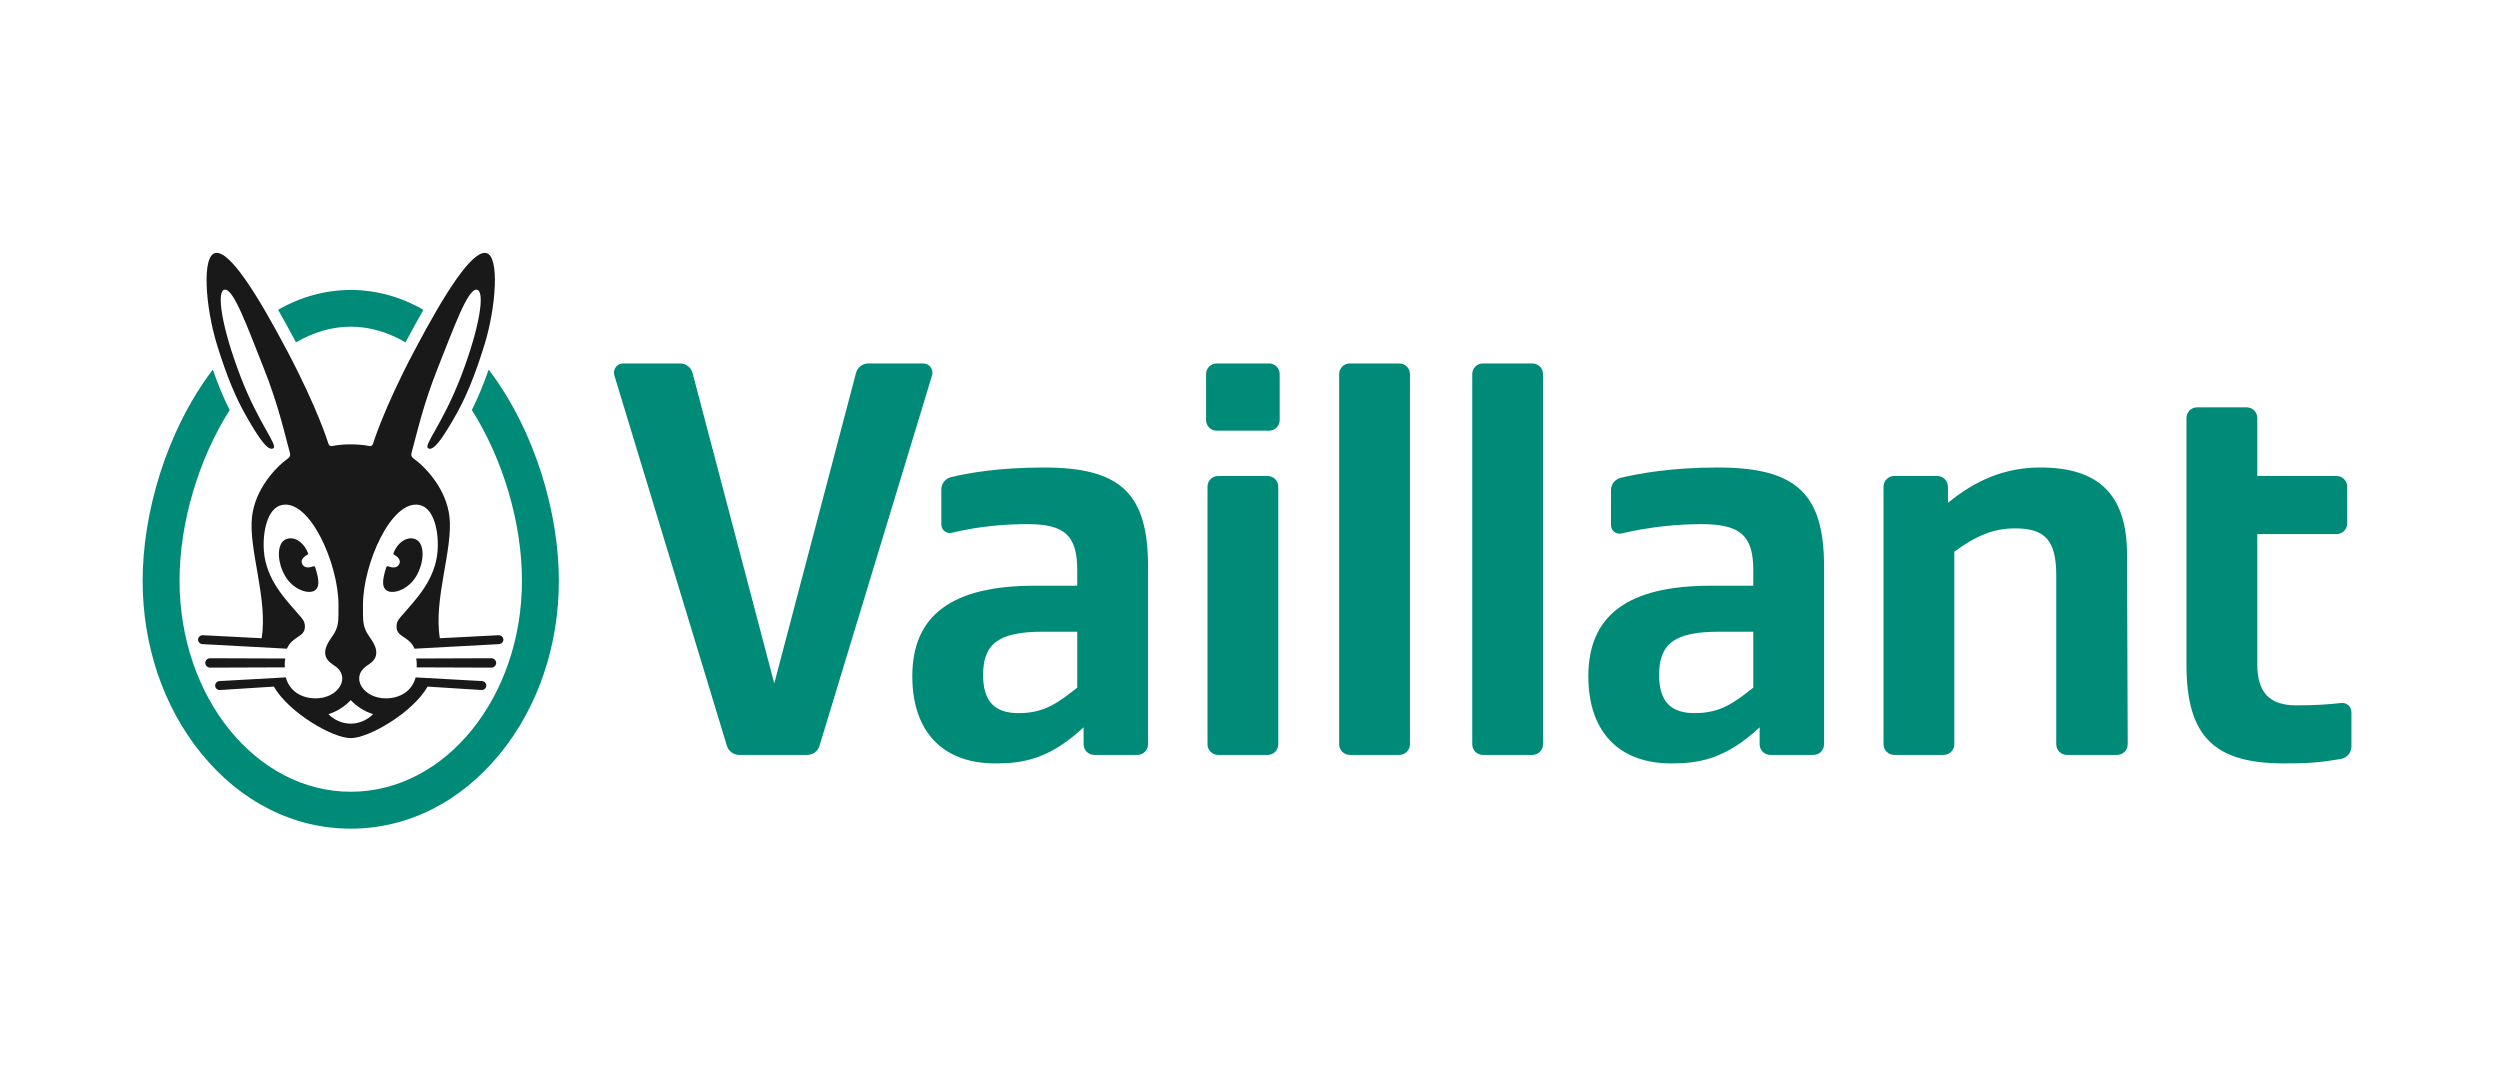
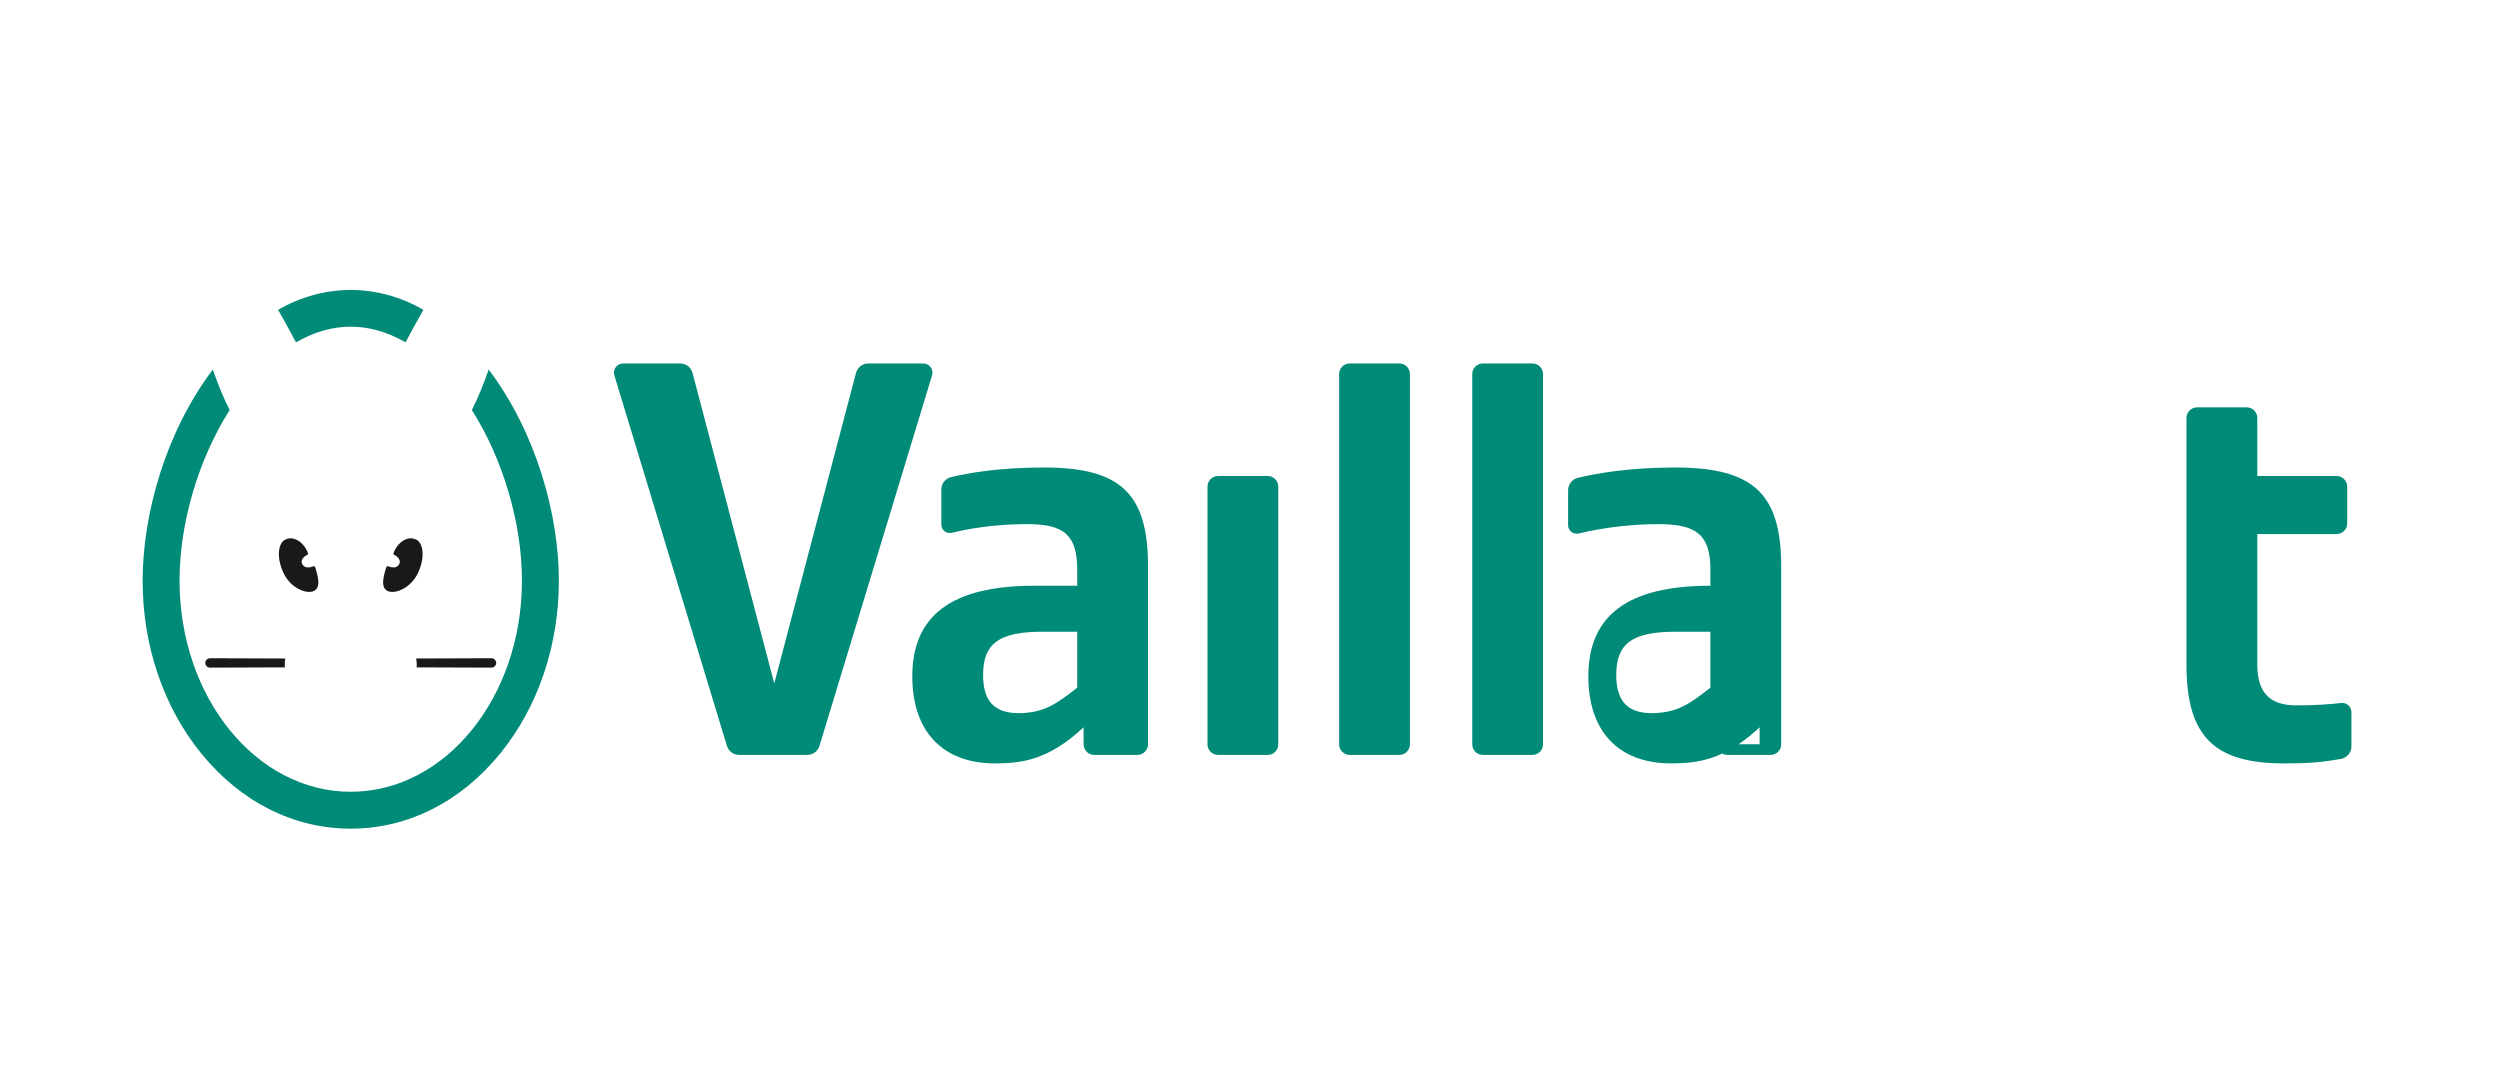
<svg xmlns="http://www.w3.org/2000/svg" id="Ebene_2" width="705" height="305" viewBox="0 0 705 305">
  <g id="Vaillant">
    <rect width="705" height="305" fill="#fff" stroke-width="0" />
    <path d="m305.577,209.888v-4.791c-9.822,9.183-17.398,10.183-24.973,10.183-14.828,0-23.334-9.069-23.334-24.555,0-17.233,11.202-25.549,34.422-25.549h12.088v-4.392c0-9.727-3.487-12.98-13.993-12.98-5.993,0-13.214.481-21.385,2.437-1.5.361-2.949-.778-2.949-2.329v-9.873c0-1.671,1.152-3.12,2.778-3.5,5.101-1.196,13.455-2.702,26.22-2.702,21.669,0,29.295,7.411,29.295,27.947v50.104c0,1.658-1.342,3-3,3h-12.176c-1.652,0-2.993-1.342-2.993-3m-1.797-15.967v-15.771h-9.828c-12.202,0-16.72,3.291-16.72,12.176,0,7.367,3.164,10.778,9.98,10.778,7.354,0,11.101-2.905,16.568-7.183" fill="#008a78" stroke-width="0" />
-     <path d="m496.217,209.888v-4.791c-9.822,9.183-17.398,10.183-24.967,10.183-14.828,0-23.34-9.069-23.34-24.555,0-17.233,11.208-25.549,34.428-25.549h12.088v-4.392c0-9.727-3.633-12.98-14.575-12.98-6.246,0-14.259.646-22.587,2.633-1.513.361-2.968-.772-2.968-2.329v-9.873c0-1.664,1.152-3.114,2.772-3.5,5.297-1.24,14.265-2.899,27.378-2.899,22.15,0,29.941,7.411,29.941,27.947v50.104c0,1.658-1.342,3-3,3h-12.17c-1.658,0-3-1.342-3-3m-1.791-15.967v-15.771h-9.835c-12.202,0-16.72,3.291-16.72,12.176,0,7.367,3.164,10.778,9.987,10.778,7.348,0,11.094-2.905,16.568-7.183" fill="#008a78" stroke-width="0" />
+     <path d="m496.217,209.888v-4.791c-9.822,9.183-17.398,10.183-24.967,10.183-14.828,0-23.34-9.069-23.34-24.555,0-17.233,11.208-25.549,34.428-25.549v-4.392c0-9.727-3.633-12.98-14.575-12.98-6.246,0-14.259.646-22.587,2.633-1.513.361-2.968-.772-2.968-2.329v-9.873c0-1.664,1.152-3.114,2.772-3.5,5.297-1.24,14.265-2.899,27.378-2.899,22.15,0,29.941,7.411,29.941,27.947v50.104c0,1.658-1.342,3-3,3h-12.17c-1.658,0-3-1.342-3-3m-1.791-15.967v-15.771h-9.835c-12.202,0-16.72,3.291-16.72,12.176,0,7.367,3.164,10.778,9.987,10.778,7.348,0,11.094-2.905,16.568-7.183" fill="#008a78" stroke-width="0" />
    <path d="m644.137,215.278c-19.271,0-27.549-7.145-27.549-27.745v-69.672c0-1.652,1.342-2.993,3-2.993h13.974c1.652,0,2.993,1.342,2.993,2.993v16.372h22.359c1.652,0,2.993,1.342,2.993,2.993v10.385c0,1.652-1.342,2.993-2.993,2.993h-22.359v36.681c0,7.993,3.436,11.626,10.98,11.626,5.759,0,9.43-.31,12.689-.671,1.538-.171,2.88,1.038,2.88,2.582v9.658c0,1.753-1.259,3.247-2.987,3.544-5.955,1.025-9.284,1.253-15.98,1.253" fill="#008a78" stroke-width="0" />
-     <path d="m549.318,137.226v4.595c7.664-6.322,15.974-9.987,26.055-9.987,15.904,0,24.391,7.113,24.448,24.359l.196,53.686c.006,1.658-1.342,3.006-3,3.006h-14.164c-1.652,0-2.993-1.342-2.993-3v-47.706c0-9.968-3.335-13.176-11.575-13.176-6.063,0-11.088,2.05-17.17,6.588v54.294c0,1.658-1.342,3-2.993,3h-13.974c-1.652,0-2.993-1.342-2.993-3v-72.66c0-1.652,1.342-2.993,2.993-2.993h12.176c1.652,0,2.993,1.342,2.993,2.993" fill="#008a78" stroke-width="0" />
    <path d="m415.174,209.888v-104.404c0-1.652,1.342-2.993,2.993-2.993h13.974c1.652,0,2.993,1.342,2.993,2.993v104.404c0,1.658-1.342,3-2.993,3h-13.974c-1.652,0-2.993-1.342-2.993-3" fill="#008a78" stroke-width="0" />
    <path d="m377.641,209.888v-104.404c0-1.652,1.342-2.993,3-2.993h13.974c1.645,0,2.987,1.342,2.987,2.993v104.404c0,1.658-1.342,3-2.987,3h-13.974c-1.658,0-3-1.342-3-3" fill="#008a78" stroke-width="0" />
    <path d="m340.512,209.888v-72.66c0-1.658,1.342-2.993,2.993-2.993h13.974c1.652,0,2.993,1.335,2.993,2.993v72.66c0,1.658-1.342,3-2.993,3h-13.974c-1.652,0-2.993-1.342-2.993-3" fill="#008a78" stroke-width="0" />
-     <path d="m340.114,118.462v-12.974c0-1.658,1.342-2.993,2.993-2.993h14.771c1.652,0,2.993,1.335,2.993,2.993v12.974c0,1.652-1.342,2.993-2.993,2.993h-14.771c-1.652,0-2.993-1.342-2.993-2.993" fill="#008a78" stroke-width="0" />
    <path d="m262.84,105.842l-31.745,104.493c-.462,1.513-1.861,2.55-3.443,2.55h-19.227c-1.582,0-2.974-1.038-3.436-2.55l-31.745-104.493c-.506-1.664.74-3.348,2.481-3.348h16.088c1.639,0,3.063,1.101,3.481,2.677l23.049,87.551,23.049-87.551c.418-1.576,1.842-2.677,3.474-2.677h15.486c1.747,0,2.993,1.683,2.487,3.348" fill="#008a78" stroke-width="0" />
    <path d="m137.809,104.219c-1.525,4.36-3.05,8.031-4.747,11.404,8.727,13.803,14.126,31.707,14.126,48.136,0,32.871-21.581,59.515-48.275,59.515-26.701,0-48.282-26.644-48.282-59.515,0-16.429,5.398-34.333,14.132-48.136-1.702-3.373-3.228-7.044-4.753-11.404-13.366,17.67-19.79,40.915-19.79,59.54,0,18.271,5.848,35.548,16.467,48.636,11.126,13.727,26.125,21.29,42.225,21.29,16.094,0,31.086-7.563,42.219-21.29,10.62-13.088,16.467-30.365,16.467-48.636,0-18.625-6.424-41.871-19.79-59.54" fill="#008a78" stroke-width="0" />
    <path d="m98.91,92.125c5.183,0,10.366,1.475,15.448,4.417,1.823-3.436,3.5-6.487,5.038-9.17-6.398-3.715-13.455-5.588-20.486-5.607-7.031.019-14.088,1.892-20.486,5.607,1.538,2.683,3.215,5.734,5.038,9.17,5.082-2.943,10.265-4.417,15.448-4.417" fill="#008a78" stroke-width="0" />
    <path d="m109.654,159.747c-.443-.177-.658-.032-.791.399-1.209,3.892-1.051,5.563.209,6.386,1.854,1.202,6.405-.373,8.556-4.487,2.253-4.297,1.848-8.544.006-9.721-2.259-1.456-5.36.259-6.664,3.645-.076.19.006.399.19.481.519.253,2.38,1.418,1.209,2.962-.867,1.057-2.456.437-2.715.335" fill="#1a1919" stroke-width="0" />
    <path d="m138.591,185.621l-21.233.076c.152.804.203,1.645.133,2.5l21.1.076c.721,0,1.335-.627,1.335-1.329,0-.69-.614-1.323-1.335-1.323" fill="#1a1919" stroke-width="0" />
-     <path d="m105.229,201.384c-1.804,1.785-4.057,2.683-6.322,2.683-2.259,0-4.512-.899-6.316-2.683,2.563-.74,4.892-2.411,6.316-3.949,1.43,1.538,3.759,3.209,6.322,3.949m35.358-22.252l-16.55.848c-1.823-11.031,3.772-25.188,2.709-34.289-.886-7.531-6.259-13.6-10.221-16.486-.487-.354-.627-.892-.481-1.418,1.405-5.031,3.133-13.316,7.525-24.302,4.436-11.094,8.329-22.087,10.86-21.802,2.538.285.753,10.974-4.43,24.473-5.19,13.499-10.721,19.486-9.234,20.277,1.557.829,3.974-2.88,6.974-7.968,3.55-6.012,6.145-12.392,8.898-21.296,3.24-10.493,4.354-25.163.405-25.827-3.943-.665-11.392,10.911-20.22,27.625-8.658,16.379-11.588,26.043-11.588,26.043-.133.392-.342.905-1.101.759-1.582-.31-3.405-.462-5.227-.462-1.816,0-3.639.152-5.221.462-.759.146-.975-.367-1.108-.759,0,0-2.924-9.664-11.581-26.043-8.829-16.714-16.277-28.289-20.226-27.625-3.943.665-2.829,15.334.411,25.827,2.753,8.904,5.348,15.284,8.898,21.296,3,5.088,5.417,8.797,6.974,7.968,1.487-.791-4.044-6.778-9.234-20.277-5.183-13.499-6.968-24.188-4.436-24.473,2.538-.285,6.43,10.708,10.866,21.802,4.392,10.987,6.12,19.271,7.525,24.302.146.525.006,1.063-.481,1.418-3.962,2.886-9.335,8.955-10.221,16.486-1.063,9.101,4.531,23.258,2.709,34.289l-16.55-.848c-.721-.038-1.335.494-1.367,1.19-.038.696.513,1.285,1.234,1.323l23.821,1.285h.006c1.494-3.614,5.063-3.133,5.063-6.215,0-1.614-.829-2.348-1.658-3.31-3.468-4.063-9.284-9.708-9.911-18.03-.399-5.234.918-12.119,5.101-12.974,7.917-1.626,15.936,16.657,15.936,28.188,0,4.652.133,6.139-1.715,8.816-.956,1.373-2.202,3.126-2.025,4.936.228,2.342,2.392,3,3.519,4.095,3.31,3.215-.108,8.499-6.259,8.499-4.057,0-7.398-2.158-8.373-5.911l-18.689,1.038c-.721.038-1.272.633-1.24,1.329.038.702.652,1.234,1.373,1.196l15.183-.962c4.247,7.379,16.594,14.531,21.676,14.531,5.088,0,17.436-7.151,21.682-14.531l15.183.962c.715.038,1.335-.494,1.367-1.196.038-.696-.513-1.291-1.234-1.329l-18.689-1.038c-.975,3.753-4.316,5.911-8.373,5.911-6.151,0-9.569-5.284-6.259-8.499,1.127-1.095,3.291-1.753,3.519-4.095.177-1.81-1.076-3.563-2.025-4.936-1.848-2.677-1.715-4.164-1.715-8.816,0-11.531,8.018-29.814,15.929-28.188,4.183.854,5.506,7.74,5.107,12.974-.633,8.322-6.443,13.967-9.911,18.03-.829.962-1.664,1.696-1.664,3.31,0,3.082,3.576,2.601,5.069,6.215h.006l23.821-1.285c.715-.038,1.272-.627,1.234-1.323-.032-.696-.646-1.228-1.367-1.19" fill="#1a1919" stroke-width="0" />
    <path d="m86.66,156.453c.184-.089.266-.297.19-.487-1.304-3.386-4.405-5.095-6.664-3.645-1.842,1.183-2.247,5.424.006,9.727,2.152,4.107,6.702,5.683,8.556,4.481,1.253-.816,1.418-2.494.209-6.379-.133-.437-.348-.576-.791-.399-.259.101-1.848.721-2.715-.342-1.171-1.544.683-2.709,1.209-2.955" fill="#1a1919" stroke-width="0" />
    <path d="m80.464,185.698l-21.233-.076c-.721,0-1.342.627-1.342,1.323,0,.702.62,1.329,1.342,1.329l21.1-.076c-.07-.854-.025-1.696.133-2.5" fill="#1a1919" stroke-width="0" />
  </g>
</svg>